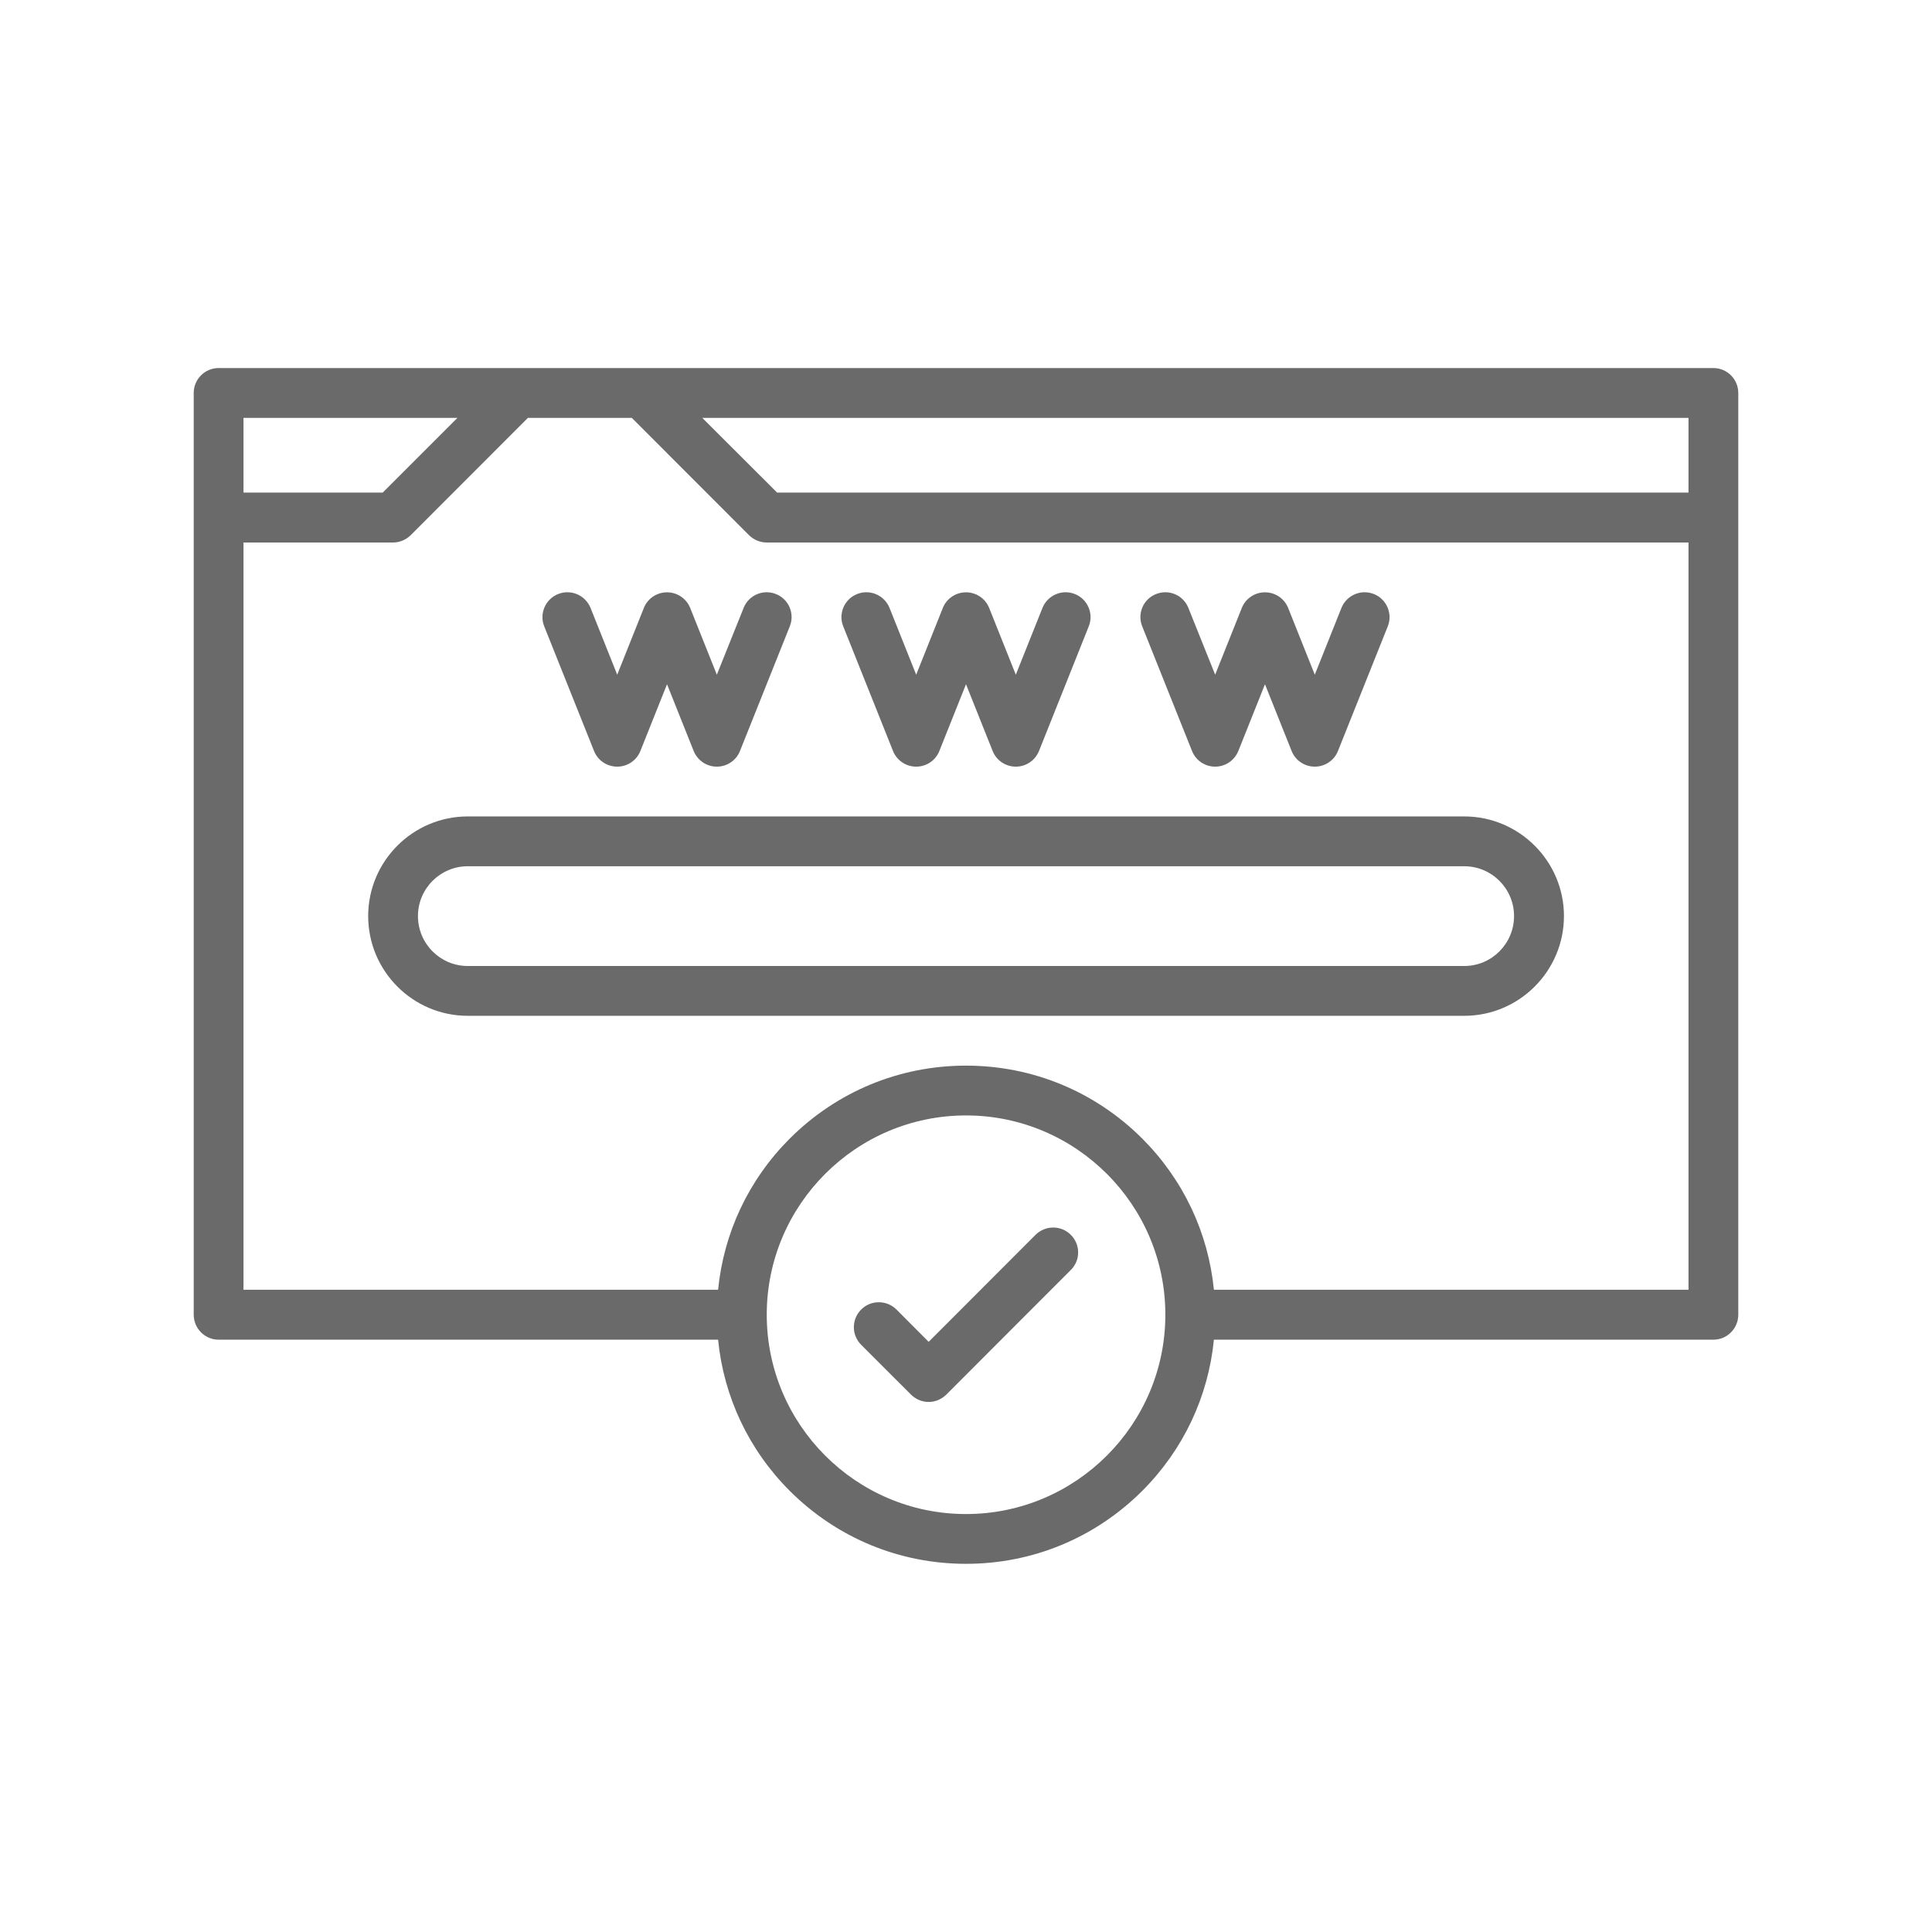
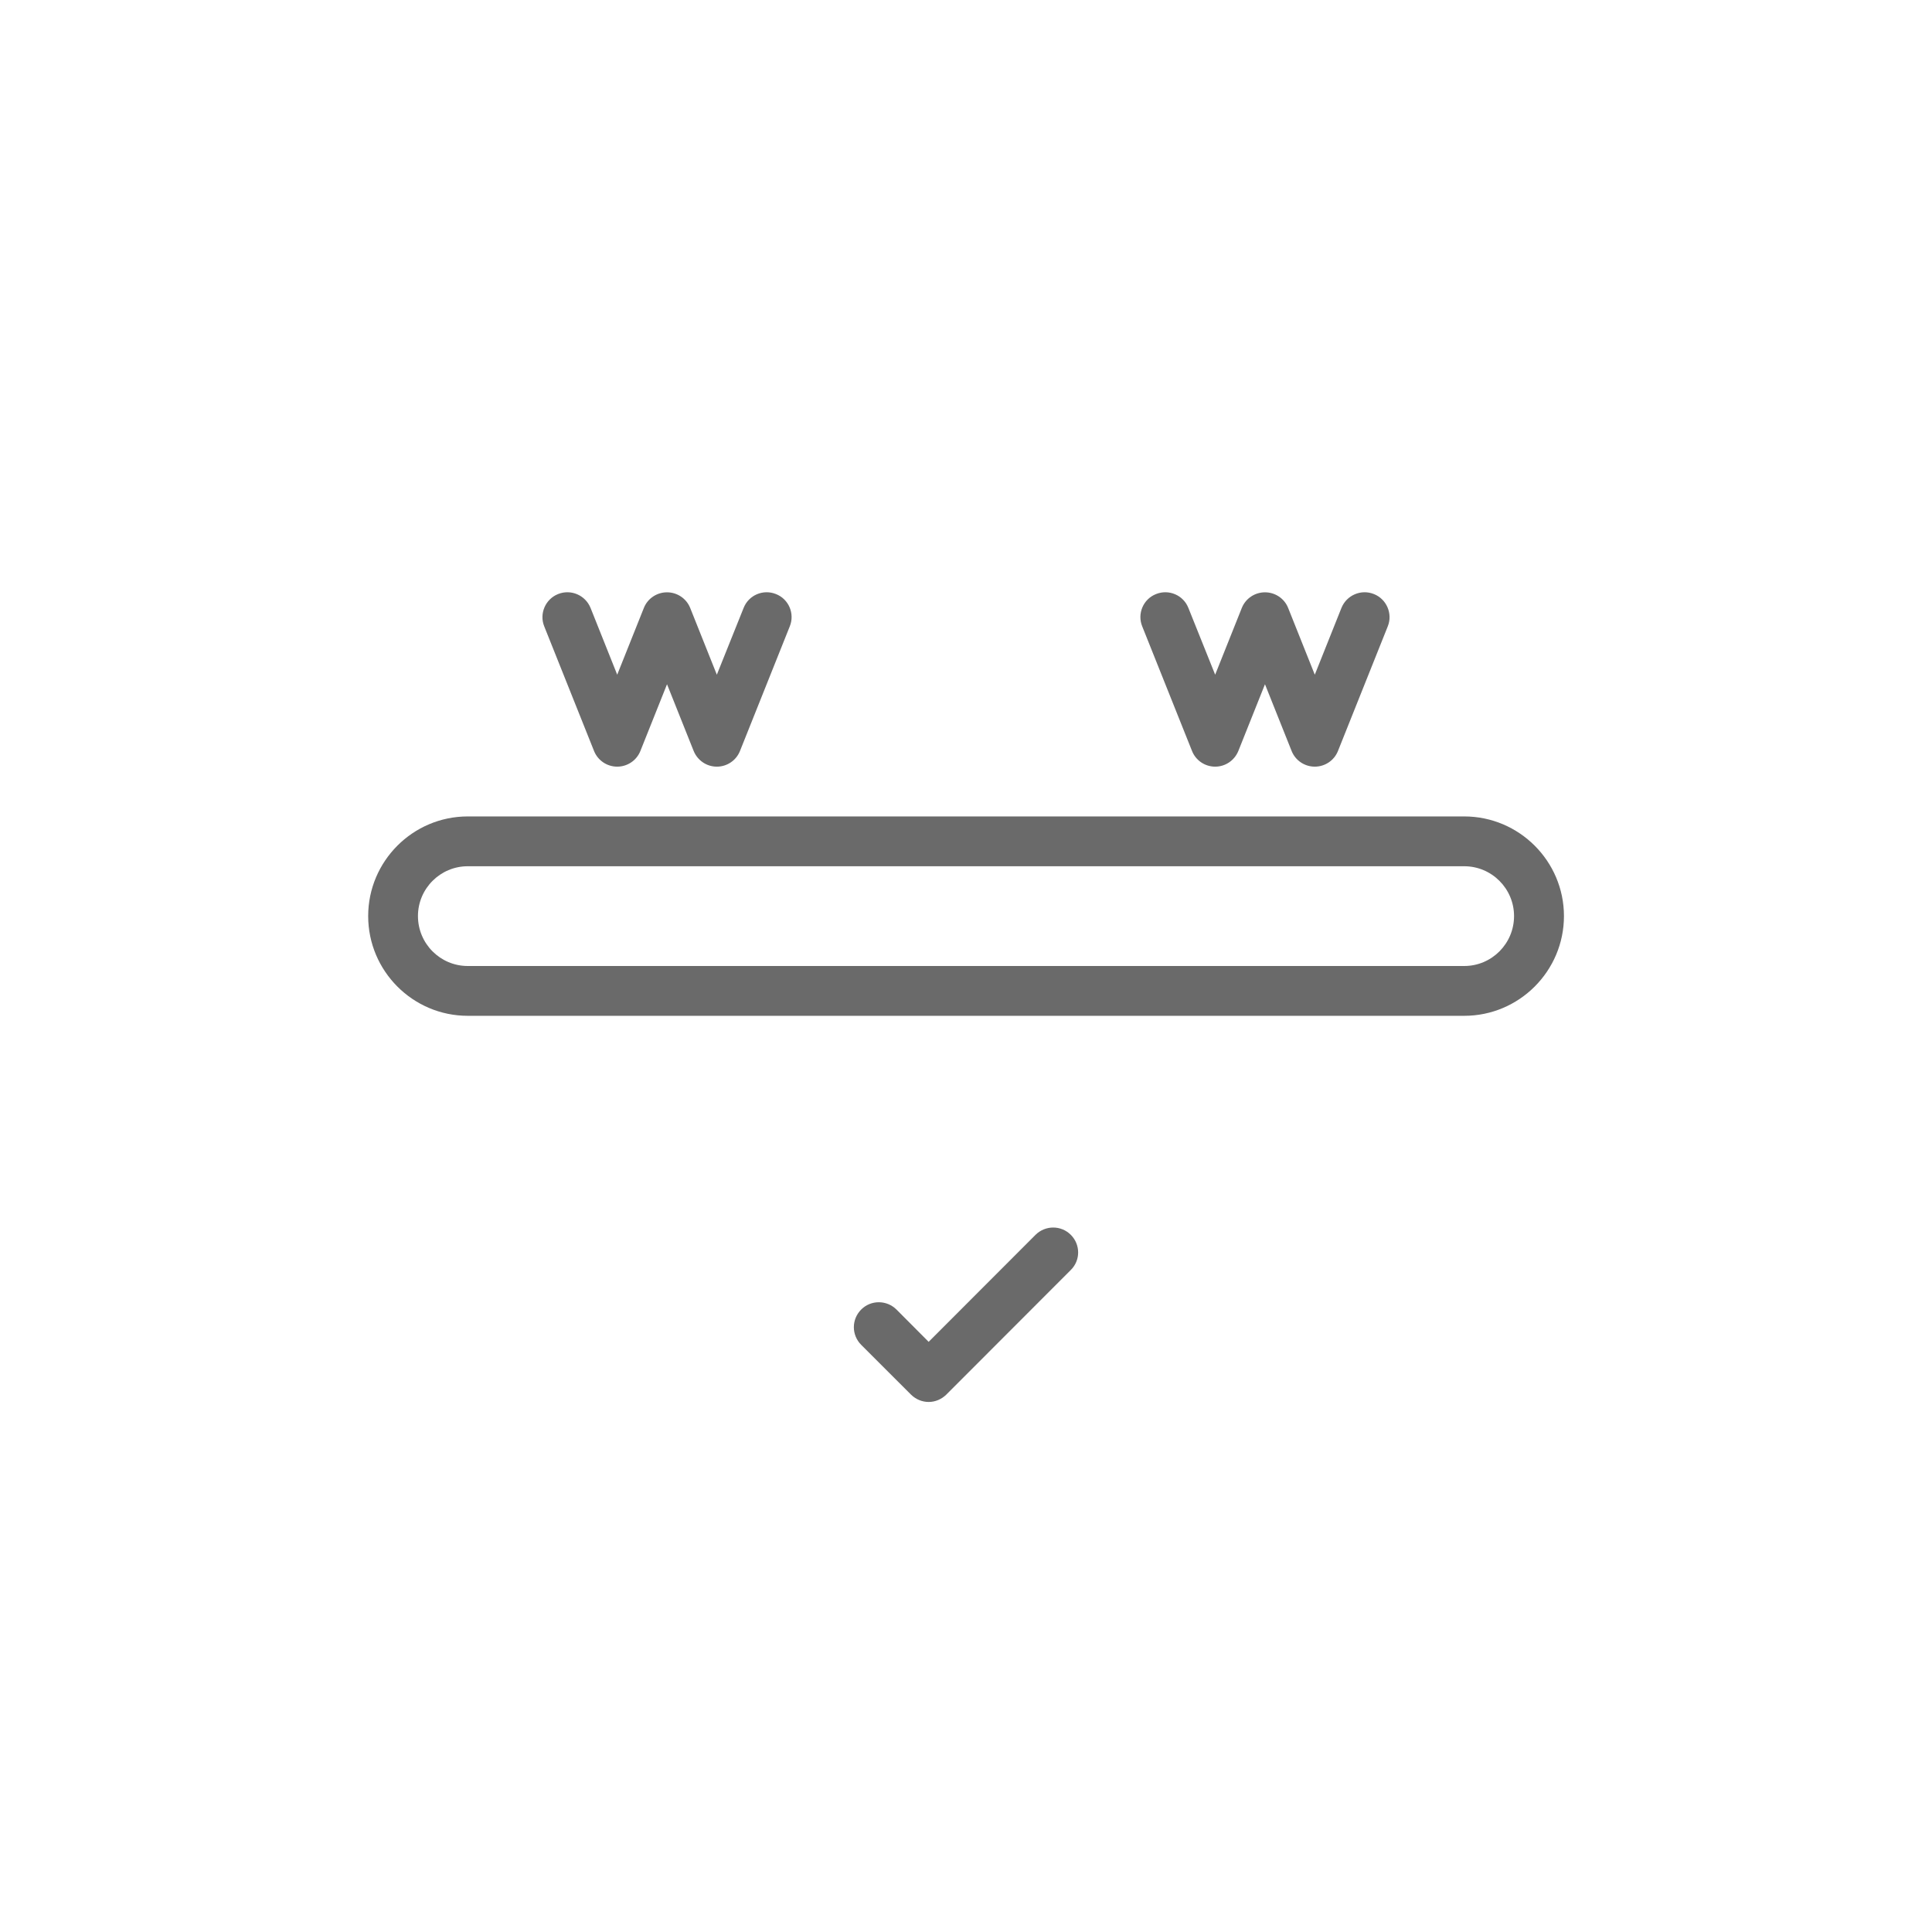
<svg xmlns="http://www.w3.org/2000/svg" width="80" zoomAndPan="magnify" viewBox="0 0 60 60" height="80" preserveAspectRatio="xMidYMid meet" version="1.0">
  <defs>
    <clipPath id="793b09607b">
      <path d="M 6 11.43 L 54 11.43 L 54 48.93 L 6 48.93 Z M 6 11.43 " clip-rule="nonzero" />
    </clipPath>
  </defs>
  <g clip-path="url(#793b09607b)">
-     <path fill="#6a6a6a" d="M 53.211 11.43 L 6.789 11.43 C 6.363 11.43 6.016 11.777 6.016 12.203 L 6.016 40.828 C 6.016 41.258 6.363 41.605 6.789 41.605 L 22.301 41.605 C 22.477 43.379 23.25 45.023 24.527 46.301 C 25.992 47.762 27.934 48.566 30 48.566 C 32.066 48.566 34.008 47.762 35.473 46.301 C 36.75 45.023 37.523 43.379 37.699 41.605 L 53.211 41.605 C 53.637 41.605 53.984 41.258 53.984 40.828 L 53.984 12.203 C 53.984 11.777 53.637 11.43 53.211 11.43 Z M 52.438 15.297 L 24.133 15.297 L 21.809 12.977 L 52.438 12.977 Z M 14.207 12.977 L 11.887 15.297 L 7.562 15.297 L 7.562 12.977 Z M 30 47.02 C 26.586 47.02 23.812 44.242 23.812 40.828 C 23.812 37.418 26.586 34.641 30 34.641 C 33.414 34.641 36.191 37.418 36.191 40.828 C 36.191 44.242 33.414 47.02 30 47.02 Z M 37.699 40.055 C 37.523 38.281 36.75 36.637 35.473 35.359 C 34.008 33.898 32.066 33.094 30 33.094 C 27.934 33.094 25.992 33.898 24.527 35.359 C 23.25 36.637 22.477 38.281 22.301 40.055 L 7.562 40.055 L 7.562 16.848 L 12.207 16.848 C 12.41 16.848 12.605 16.766 12.754 16.621 L 16.395 12.977 L 19.621 12.977 L 23.262 16.621 C 23.41 16.766 23.605 16.848 23.812 16.848 L 52.438 16.848 L 52.438 40.055 Z M 37.699 40.055 " fill-opacity="1" fill-rule="nonzero" />
-   </g>
+     </g>
  <path fill="#6a6a6a" d="M 18.449 23.324 C 18.566 23.617 18.852 23.809 19.168 23.809 C 19.484 23.809 19.77 23.617 19.887 23.324 L 20.715 21.25 L 21.543 23.324 C 21.664 23.617 21.945 23.809 22.262 23.809 C 22.578 23.809 22.863 23.617 22.98 23.324 L 24.527 19.453 C 24.688 19.059 24.496 18.605 24.098 18.449 C 23.699 18.289 23.25 18.484 23.094 18.879 L 22.262 20.953 L 21.434 18.879 C 21.316 18.586 21.031 18.395 20.715 18.395 C 20.398 18.395 20.113 18.586 19.996 18.879 L 19.168 20.953 L 18.34 18.879 C 18.18 18.484 17.73 18.289 17.332 18.449 C 16.938 18.605 16.742 19.059 16.902 19.453 Z M 18.449 23.324 " fill-opacity="1" fill-rule="nonzero" />
-   <path fill="#6a6a6a" d="M 27.734 23.324 C 27.852 23.617 28.137 23.809 28.453 23.809 C 28.77 23.809 29.055 23.617 29.172 23.324 L 30 21.25 L 30.828 23.324 C 30.945 23.617 31.23 23.809 31.547 23.809 C 31.863 23.809 32.148 23.617 32.266 23.324 L 33.812 19.453 C 33.973 19.059 33.777 18.605 33.383 18.449 C 32.984 18.289 32.535 18.484 32.375 18.879 L 31.547 20.953 L 30.719 18.879 C 30.602 18.586 30.316 18.395 30 18.395 C 29.684 18.395 29.398 18.586 29.281 18.879 L 28.453 20.953 L 27.625 18.879 C 27.465 18.484 27.016 18.289 26.617 18.449 C 26.223 18.605 26.027 19.059 26.188 19.453 Z M 27.734 23.324 " fill-opacity="1" fill-rule="nonzero" />
  <path fill="#6a6a6a" d="M 37.02 23.324 C 37.137 23.617 37.422 23.809 37.738 23.809 C 38.055 23.809 38.336 23.617 38.457 23.324 L 39.285 21.25 L 40.113 23.324 C 40.23 23.617 40.516 23.809 40.832 23.809 C 41.148 23.809 41.434 23.617 41.551 23.324 L 43.098 19.453 C 43.258 19.059 43.062 18.605 42.668 18.449 C 42.27 18.289 41.82 18.484 41.66 18.879 L 40.832 20.953 L 40.004 18.879 C 39.887 18.586 39.602 18.395 39.285 18.395 C 38.969 18.395 38.684 18.586 38.566 18.879 L 37.738 20.953 L 36.906 18.879 C 36.75 18.484 36.301 18.289 35.902 18.449 C 35.504 18.605 35.312 19.059 35.473 19.453 Z M 37.02 23.324 " fill-opacity="1" fill-rule="nonzero" />
  <path fill="#6a6a6a" d="M 45.473 25.355 L 14.527 25.355 C 12.82 25.355 11.434 26.746 11.434 28.449 C 11.434 30.156 12.82 31.547 14.527 31.547 L 45.473 31.547 C 47.18 31.547 48.57 30.156 48.57 28.449 C 48.57 26.746 47.18 25.355 45.473 25.355 Z M 45.473 30 L 14.527 30 C 13.672 30 12.98 29.305 12.98 28.449 C 12.98 27.598 13.672 26.902 14.527 26.902 L 45.473 26.902 C 46.328 26.902 47.02 27.598 47.02 28.449 C 47.02 29.305 46.328 30 45.473 30 Z M 45.473 30 " fill-opacity="1" fill-rule="nonzero" />
  <path fill="#6a6a6a" d="M 32.16 38.348 L 28.84 41.672 L 27.84 40.668 C 27.535 40.367 27.047 40.367 26.746 40.668 C 26.441 40.973 26.441 41.461 26.746 41.766 L 28.293 43.312 C 28.445 43.461 28.641 43.539 28.84 43.539 C 29.039 43.539 29.234 43.461 29.387 43.312 L 33.254 39.441 C 33.559 39.141 33.559 38.652 33.254 38.348 C 32.953 38.047 32.465 38.047 32.16 38.348 Z M 32.16 38.348 " fill-opacity="1" fill-rule="nonzero" />
</svg>